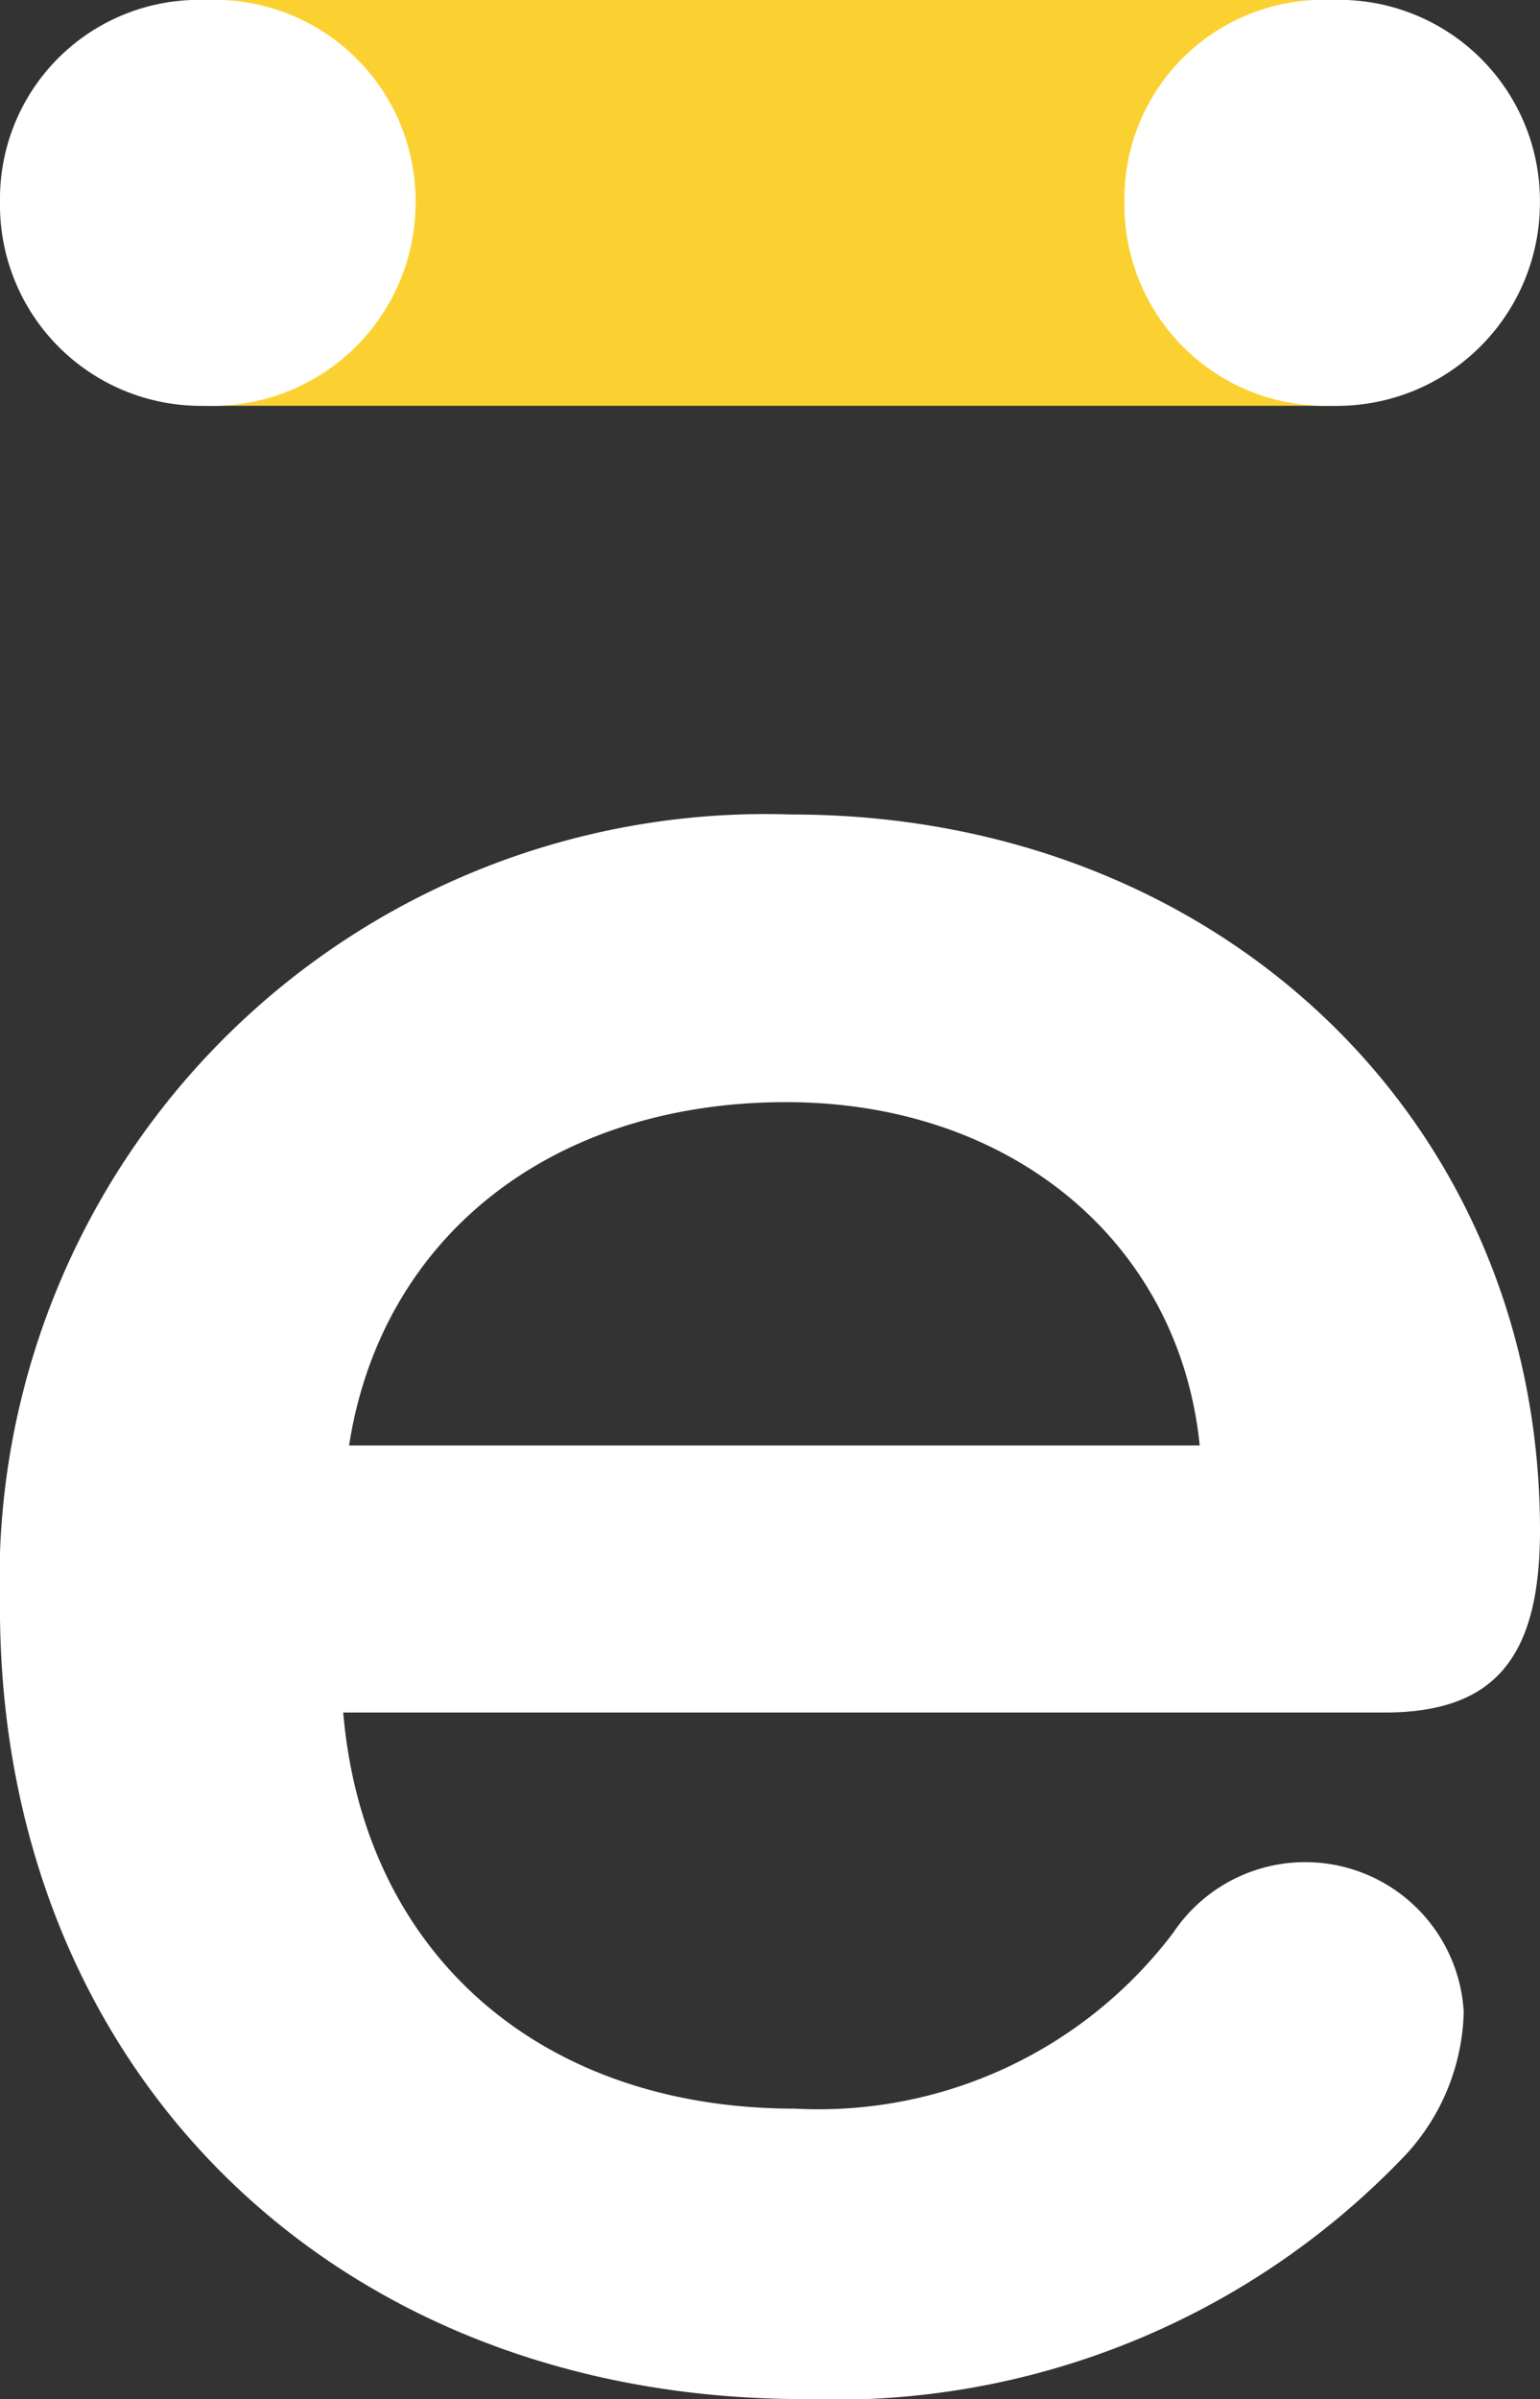
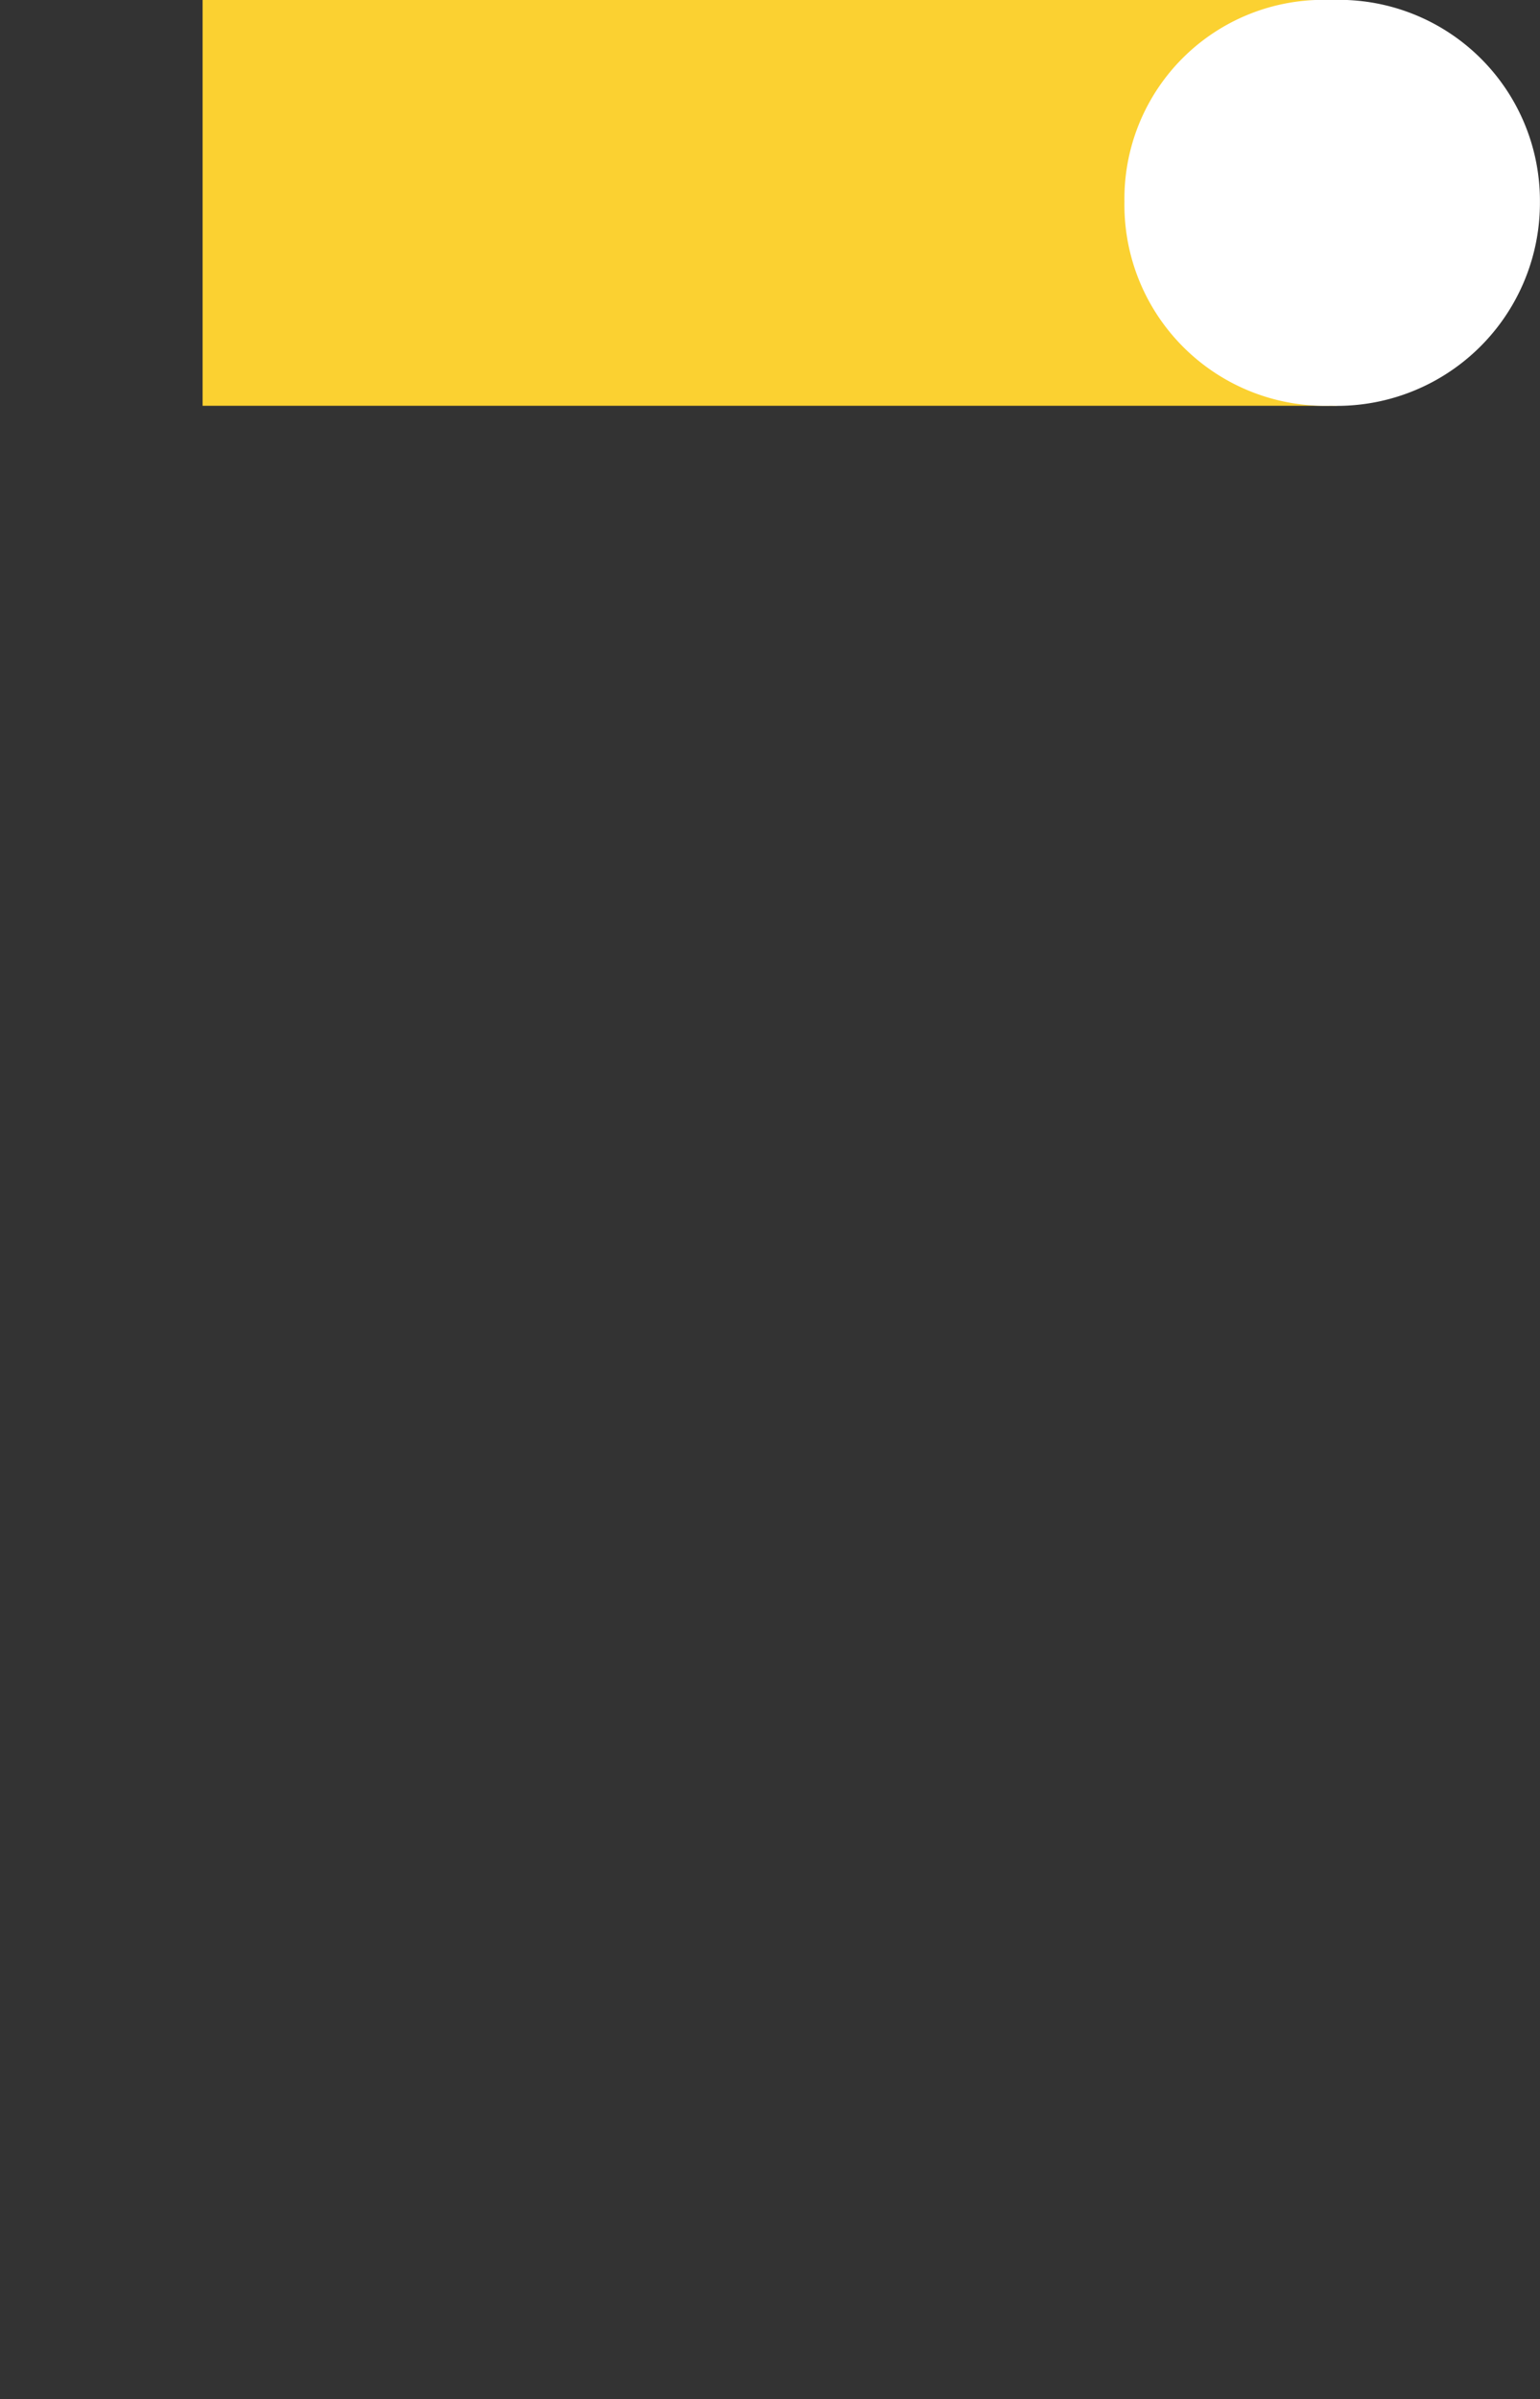
<svg xmlns="http://www.w3.org/2000/svg" id="logo" width="23.117" height="36" viewBox="0 0 23.117 36">
  <rect x="0" y="0" width="23.117" height="36" fill="#333333" stroke="none" />
  <rect id="Rectangle_1462" data-name="Rectangle 1462" width="17.02" height="6.089" transform="translate(20.061 6.089) rotate(180)" fill="#fbd131" />
  <path id="Path_12639" data-name="Path 12639" d="M2213.149,1838.835a2.985,2.985,0,0,1,3.1-3.026,3.017,3.017,0,0,1,3.137,3.026,3.047,3.047,0,0,1-3.137,3.063A3.016,3.016,0,0,1,2213.149,1838.835Z" transform="translate(-2196.27 -1835.809)" fill="#fff" />
-   <path id="Path_12640" data-name="Path 12640" d="M2176.426,1838.835a2.986,2.986,0,0,1,3.1-3.026,3.017,3.017,0,0,1,3.138,3.026,3.047,3.047,0,0,1-3.138,3.063A3.016,3.016,0,0,1,2176.426,1838.835Z" transform="translate(-2176.426 -1835.809)" fill="#fff" />
-   <path id="Path_12641" data-name="Path 12641" d="M2197.209,1875.876h-15.631c.308,3.61,2.949,5.944,6.781,5.944a6.675,6.675,0,0,0,5.68-2.642,2.383,2.383,0,0,1,4.359,1.189,3.269,3.269,0,0,1-.881,2.156,11.818,11.818,0,0,1-9.027,3.655c-7.044,0-12.065-4.931-12.065-11.888a11.5,11.5,0,0,1,11.889-11.889c6.385,0,11.229,4.58,11.229,10.744C2199.543,1875.083,2198.838,1875.876,2197.209,1875.876Zm-2.774-4.007c-.308-3.039-2.818-5.152-6.208-5.152-3.523,0-6.076,2.025-6.561,5.152Z" transform="translate(-2176.426 -1850.179)" fill="#fff" />
+   <path id="Path_12640" data-name="Path 12640" d="M2176.426,1838.835A3.016,3.016,0,0,1,2176.426,1838.835Z" transform="translate(-2176.426 -1835.809)" fill="#fff" />
</svg>